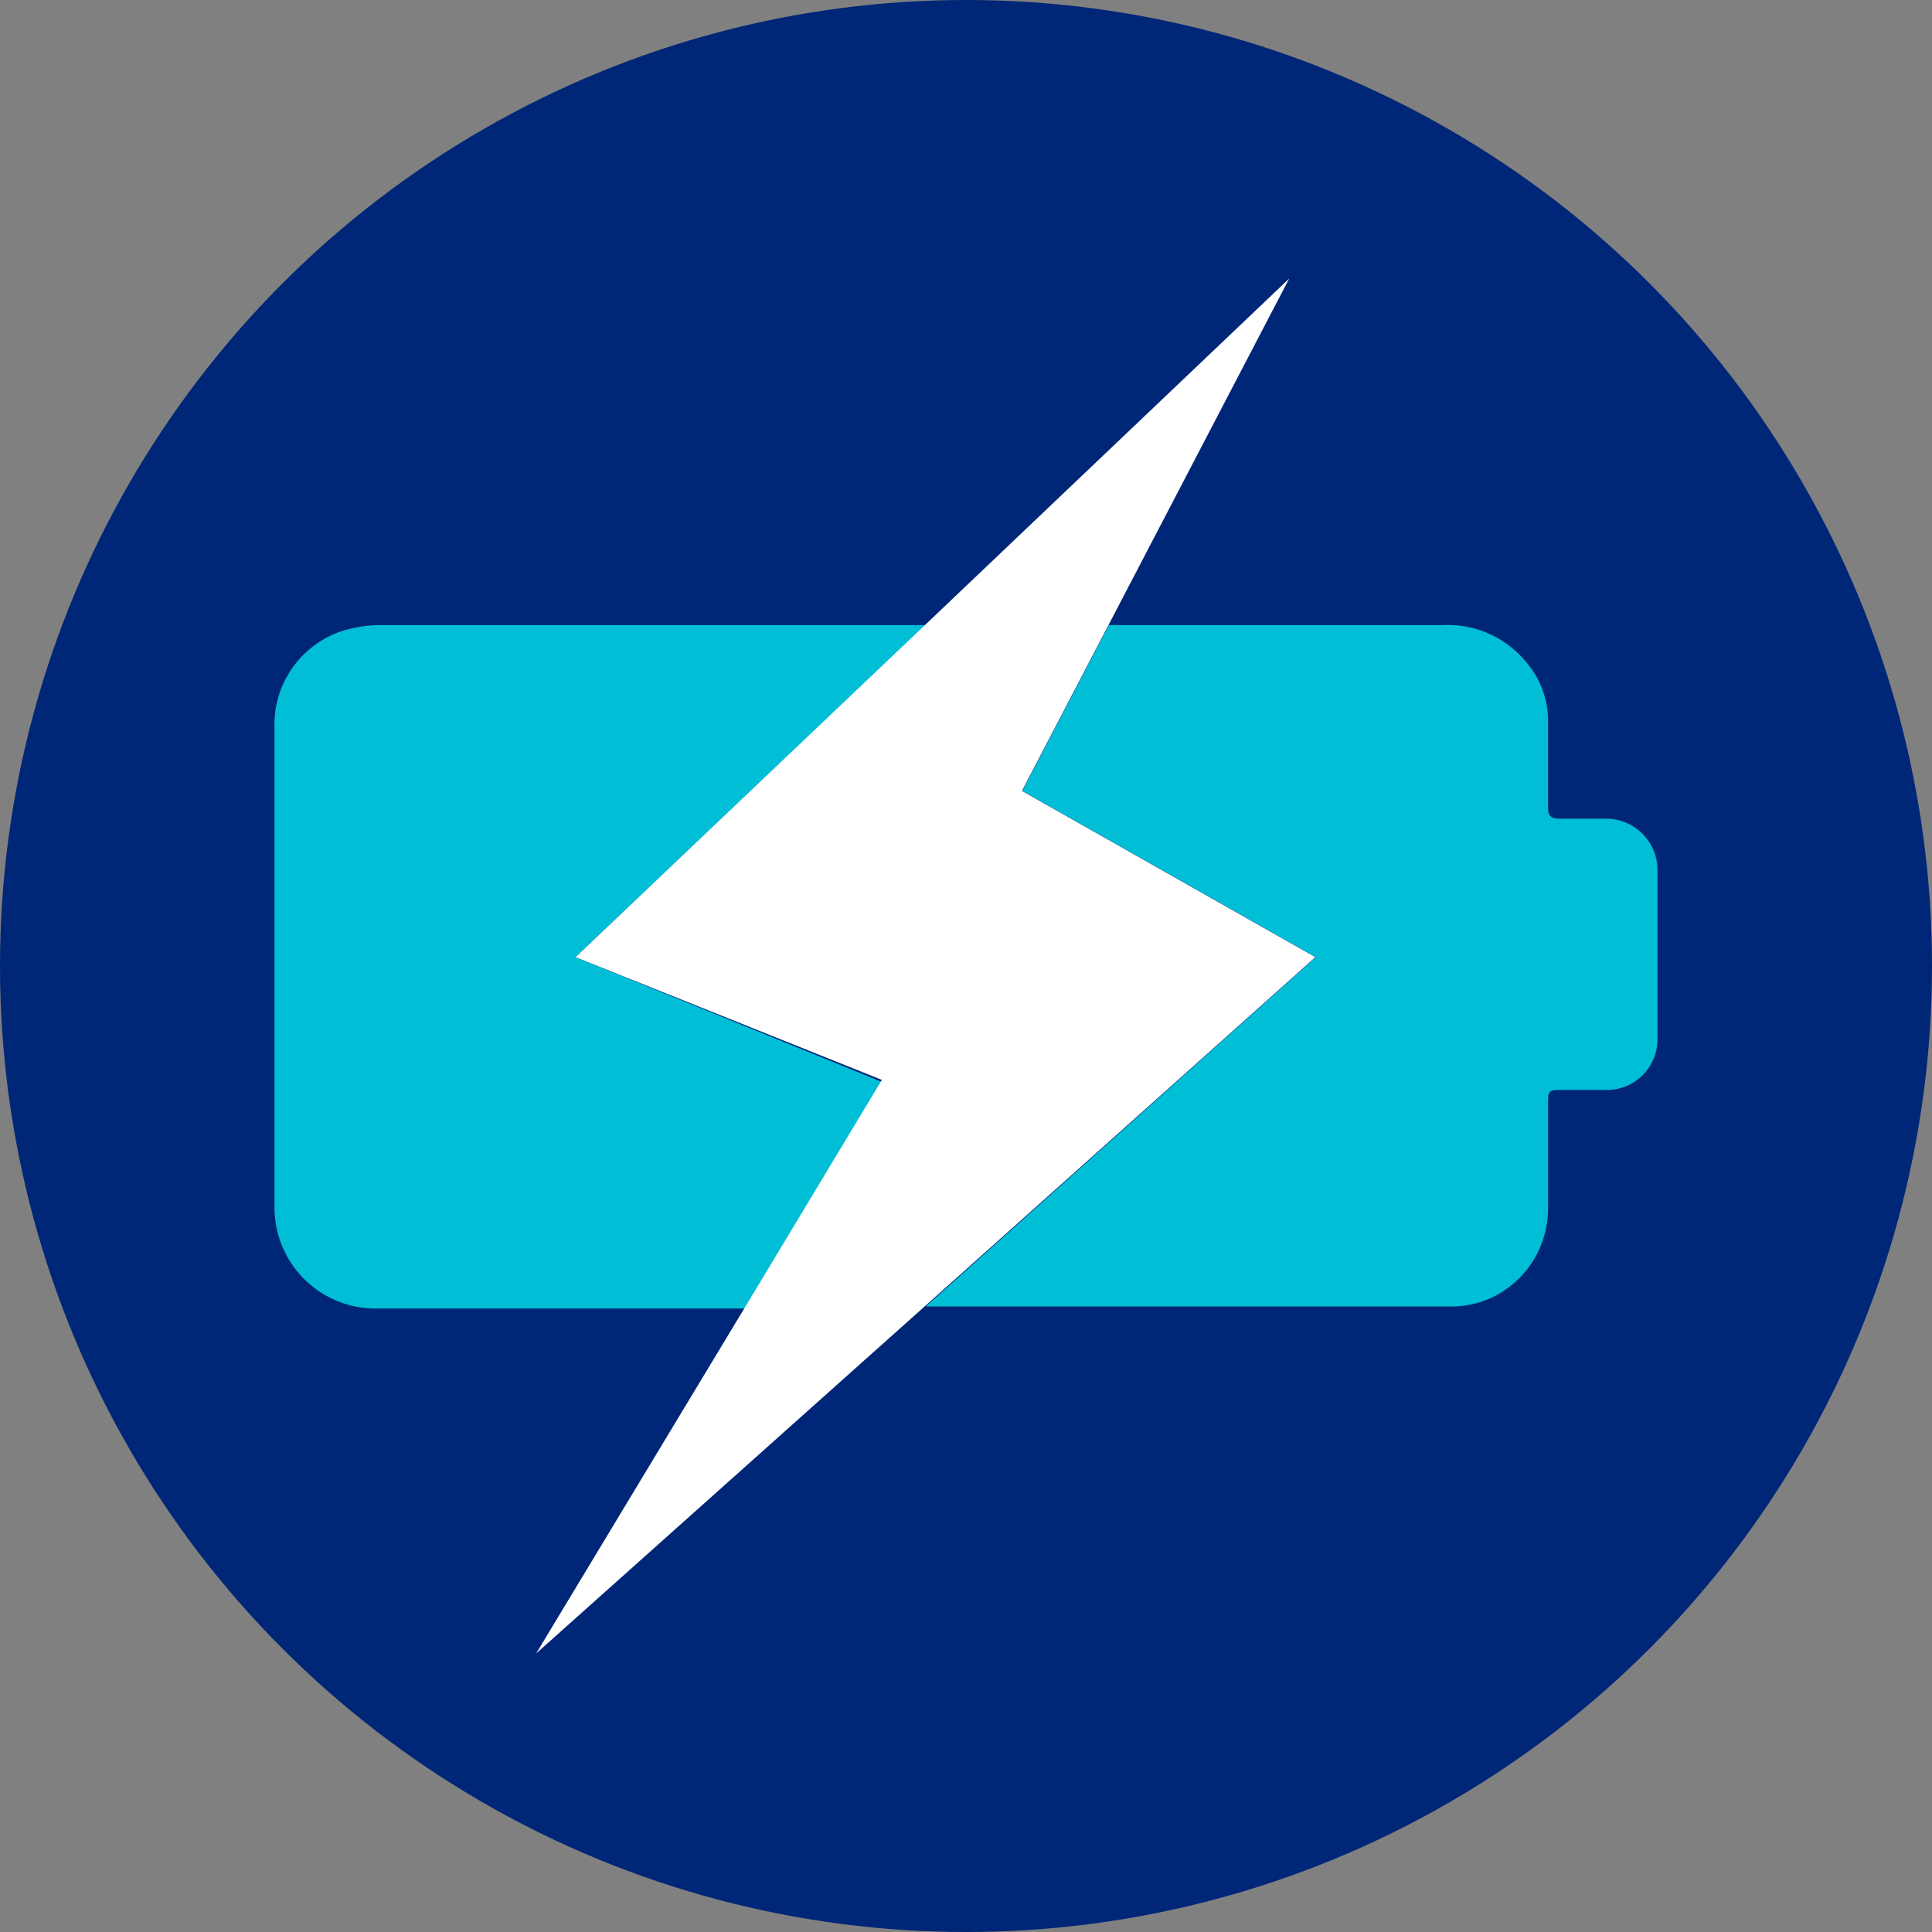
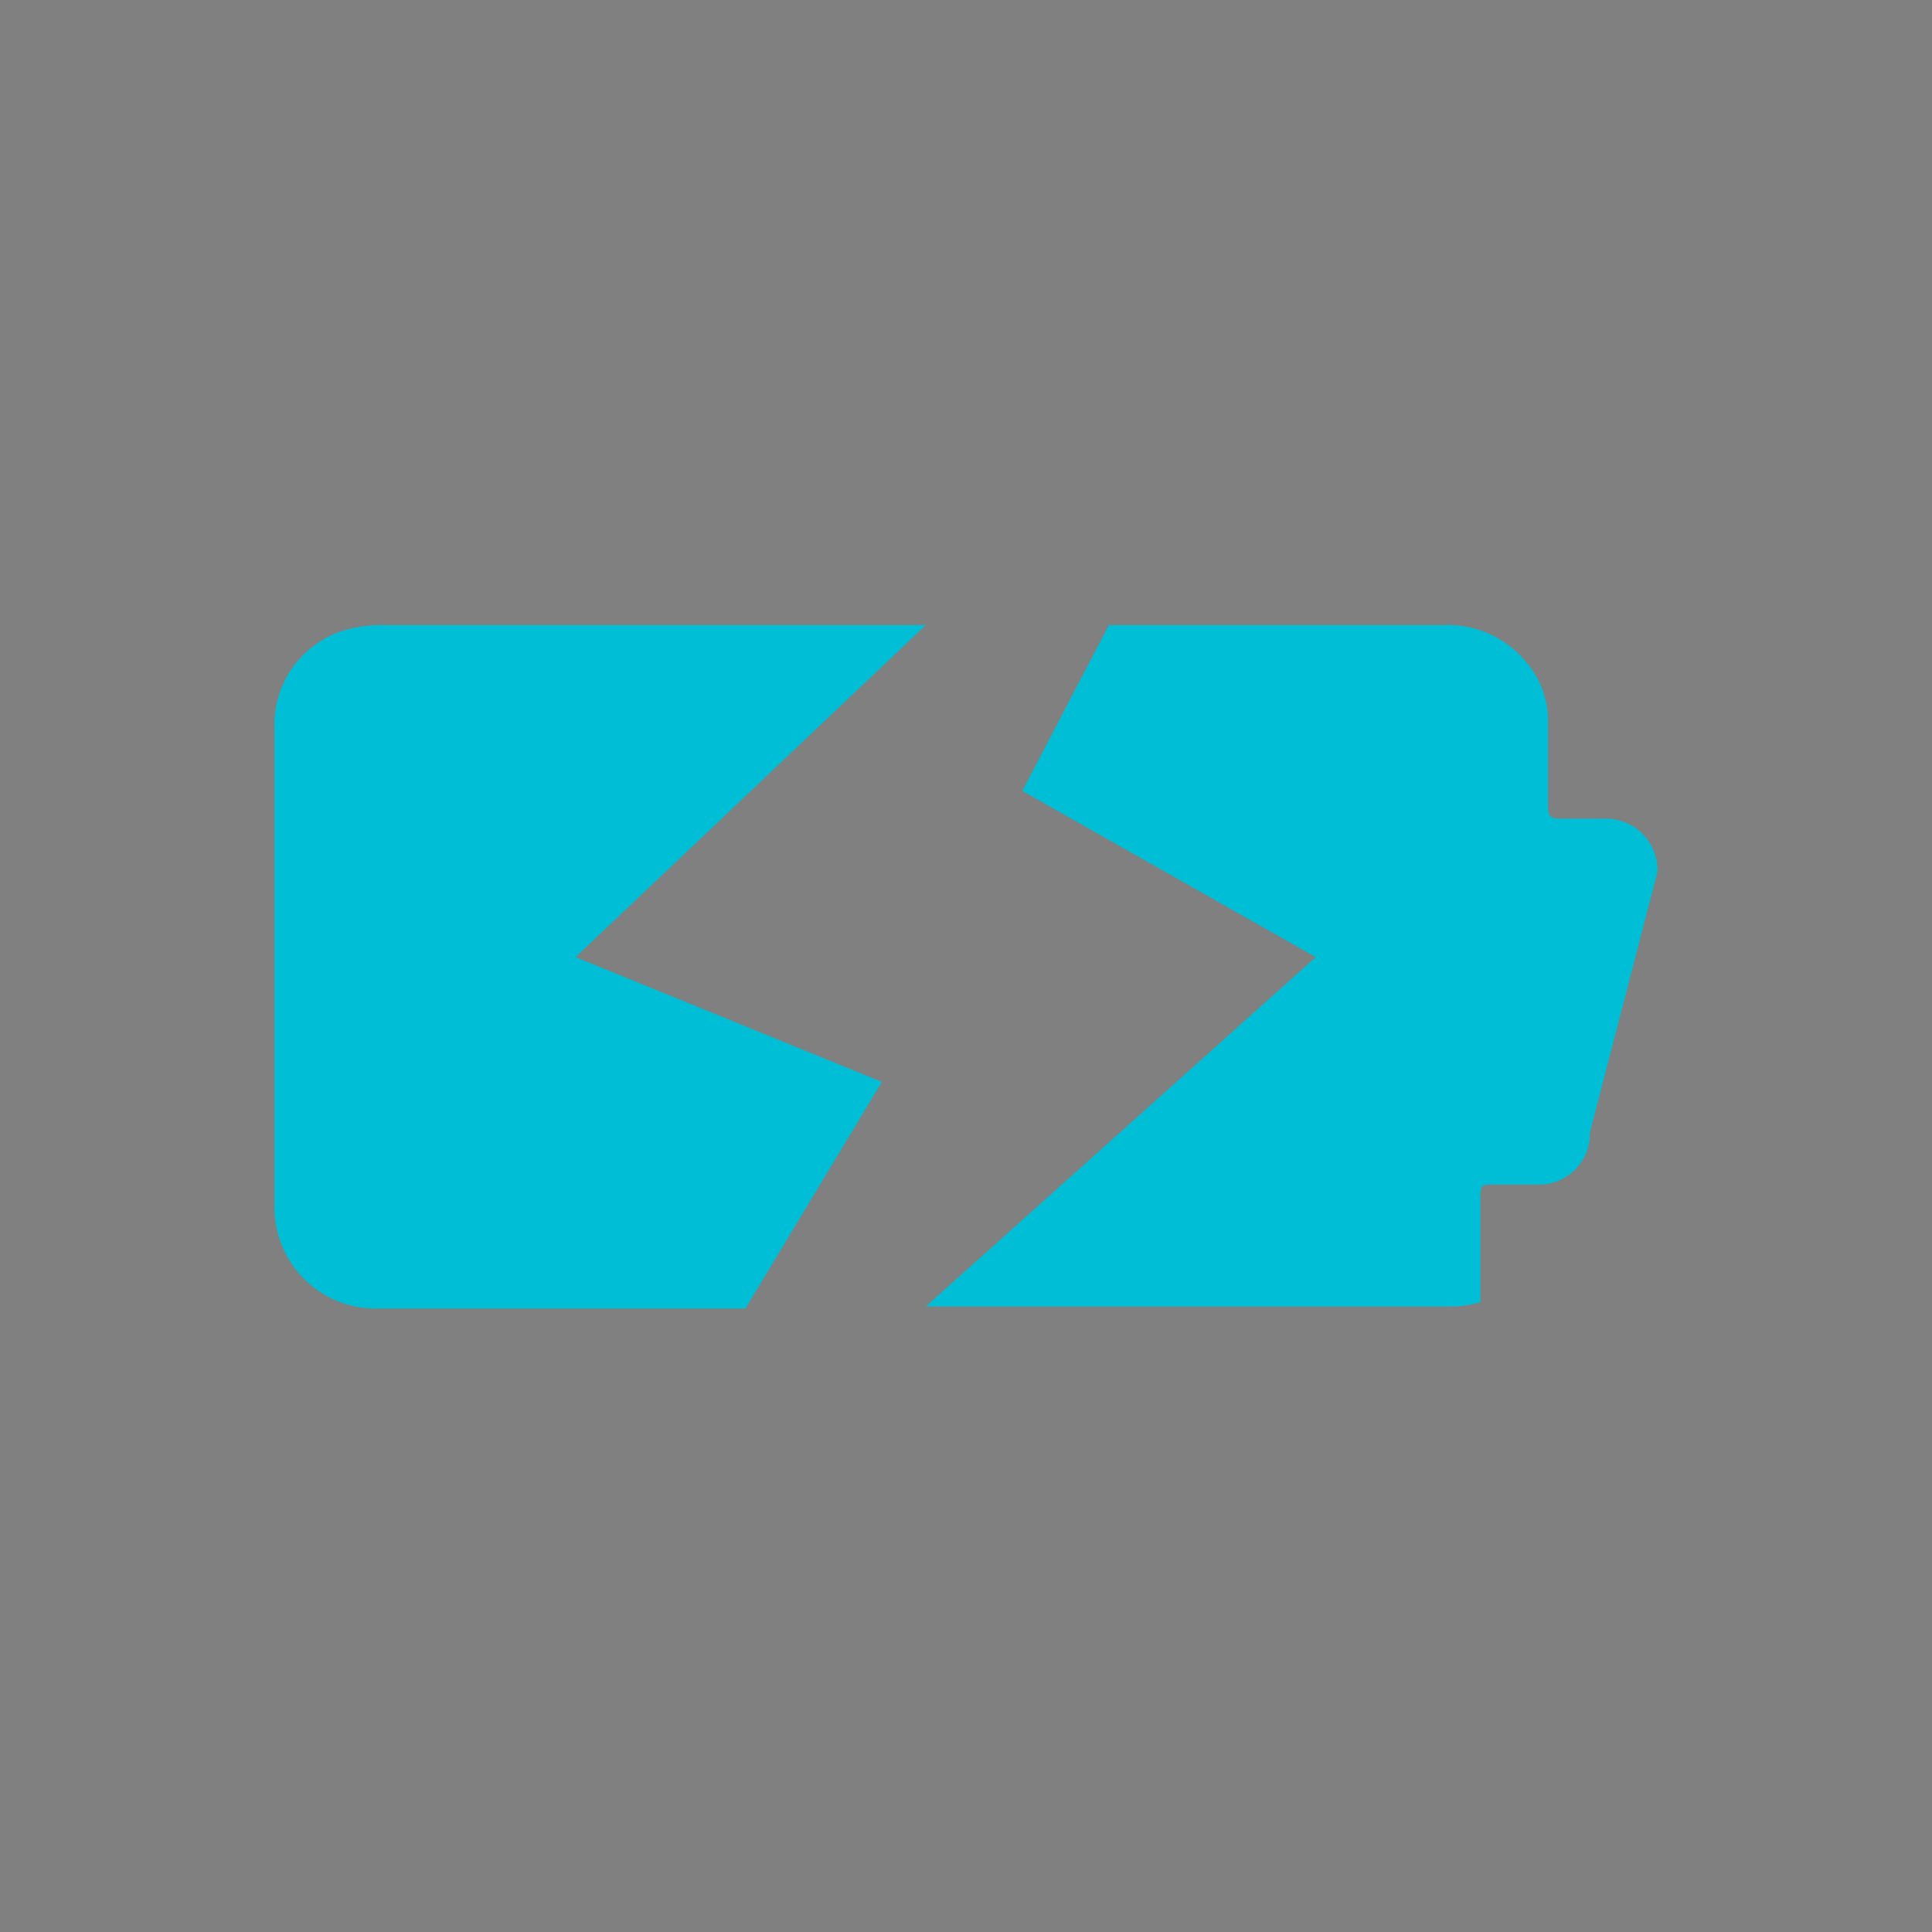
<svg xmlns="http://www.w3.org/2000/svg" viewBox="0 0 48 48">
  <rect x="0" y="0" width="48" height="48" fill="#808080" stroke="none" />
  <defs>
    <style>.cls-1{fill:#002677;}.cls-2{fill:#00bed5;}.cls-3{fill:#fff;}</style>
  </defs>
  <g id="Layer_2" data-name="Layer 2">
    <g id="Layer_1-2" data-name="Layer 1">
-       <circle class="cls-1" cx="24" cy="24" r="24" />
      <path class="cls-2" d="M14.3,23.78,23,15.53H16.26c-2.26,0-4.52,0-6.77,0a3.27,3.27,0,0,0-1,.15A2.45,2.45,0,0,0,6.82,18.1V30a2.51,2.51,0,0,0,2.54,2.51q4.58,0,9.16,0l3.39-5.63Z" />
-       <path class="cls-2" d="M41.18,21.66a1.28,1.28,0,0,0-1.3-1.32c-.38,0-.75,0-1.13,0-.23,0-.29-.08-.29-.29,0-.73,0-1.47,0-2.2a2.24,2.24,0,0,0-.55-1.41,2.52,2.52,0,0,0-2.06-.91h-8.3l-2.15,4.12,7.29,4.13L23,32.46H36.06a2.51,2.51,0,0,0,.72-.11A2.44,2.44,0,0,0,38.46,30c0-.84,0-1.68,0-2.52,0-.4,0-.4.38-.4s.74,0,1.11,0a1.26,1.26,0,0,0,1.23-1.29Z" />
-       <polygon class="cls-3" points="25.39 19.65 27.54 15.53 32.03 6.92 22.98 15.53 14.3 23.78 21.91 26.83 18.52 32.46 13.32 41.08 22.97 32.46 32.68 23.78 25.39 19.65" />
+       <path class="cls-2" d="M41.18,21.66a1.28,1.28,0,0,0-1.3-1.32c-.38,0-.75,0-1.13,0-.23,0-.29-.08-.29-.29,0-.73,0-1.47,0-2.2a2.24,2.24,0,0,0-.55-1.41,2.52,2.52,0,0,0-2.06-.91h-8.3l-2.15,4.12,7.29,4.13L23,32.46H36.06a2.51,2.51,0,0,0,.72-.11c0-.84,0-1.68,0-2.52,0-.4,0-.4.38-.4s.74,0,1.11,0a1.26,1.26,0,0,0,1.23-1.29Z" />
    </g>
  </g>
</svg>